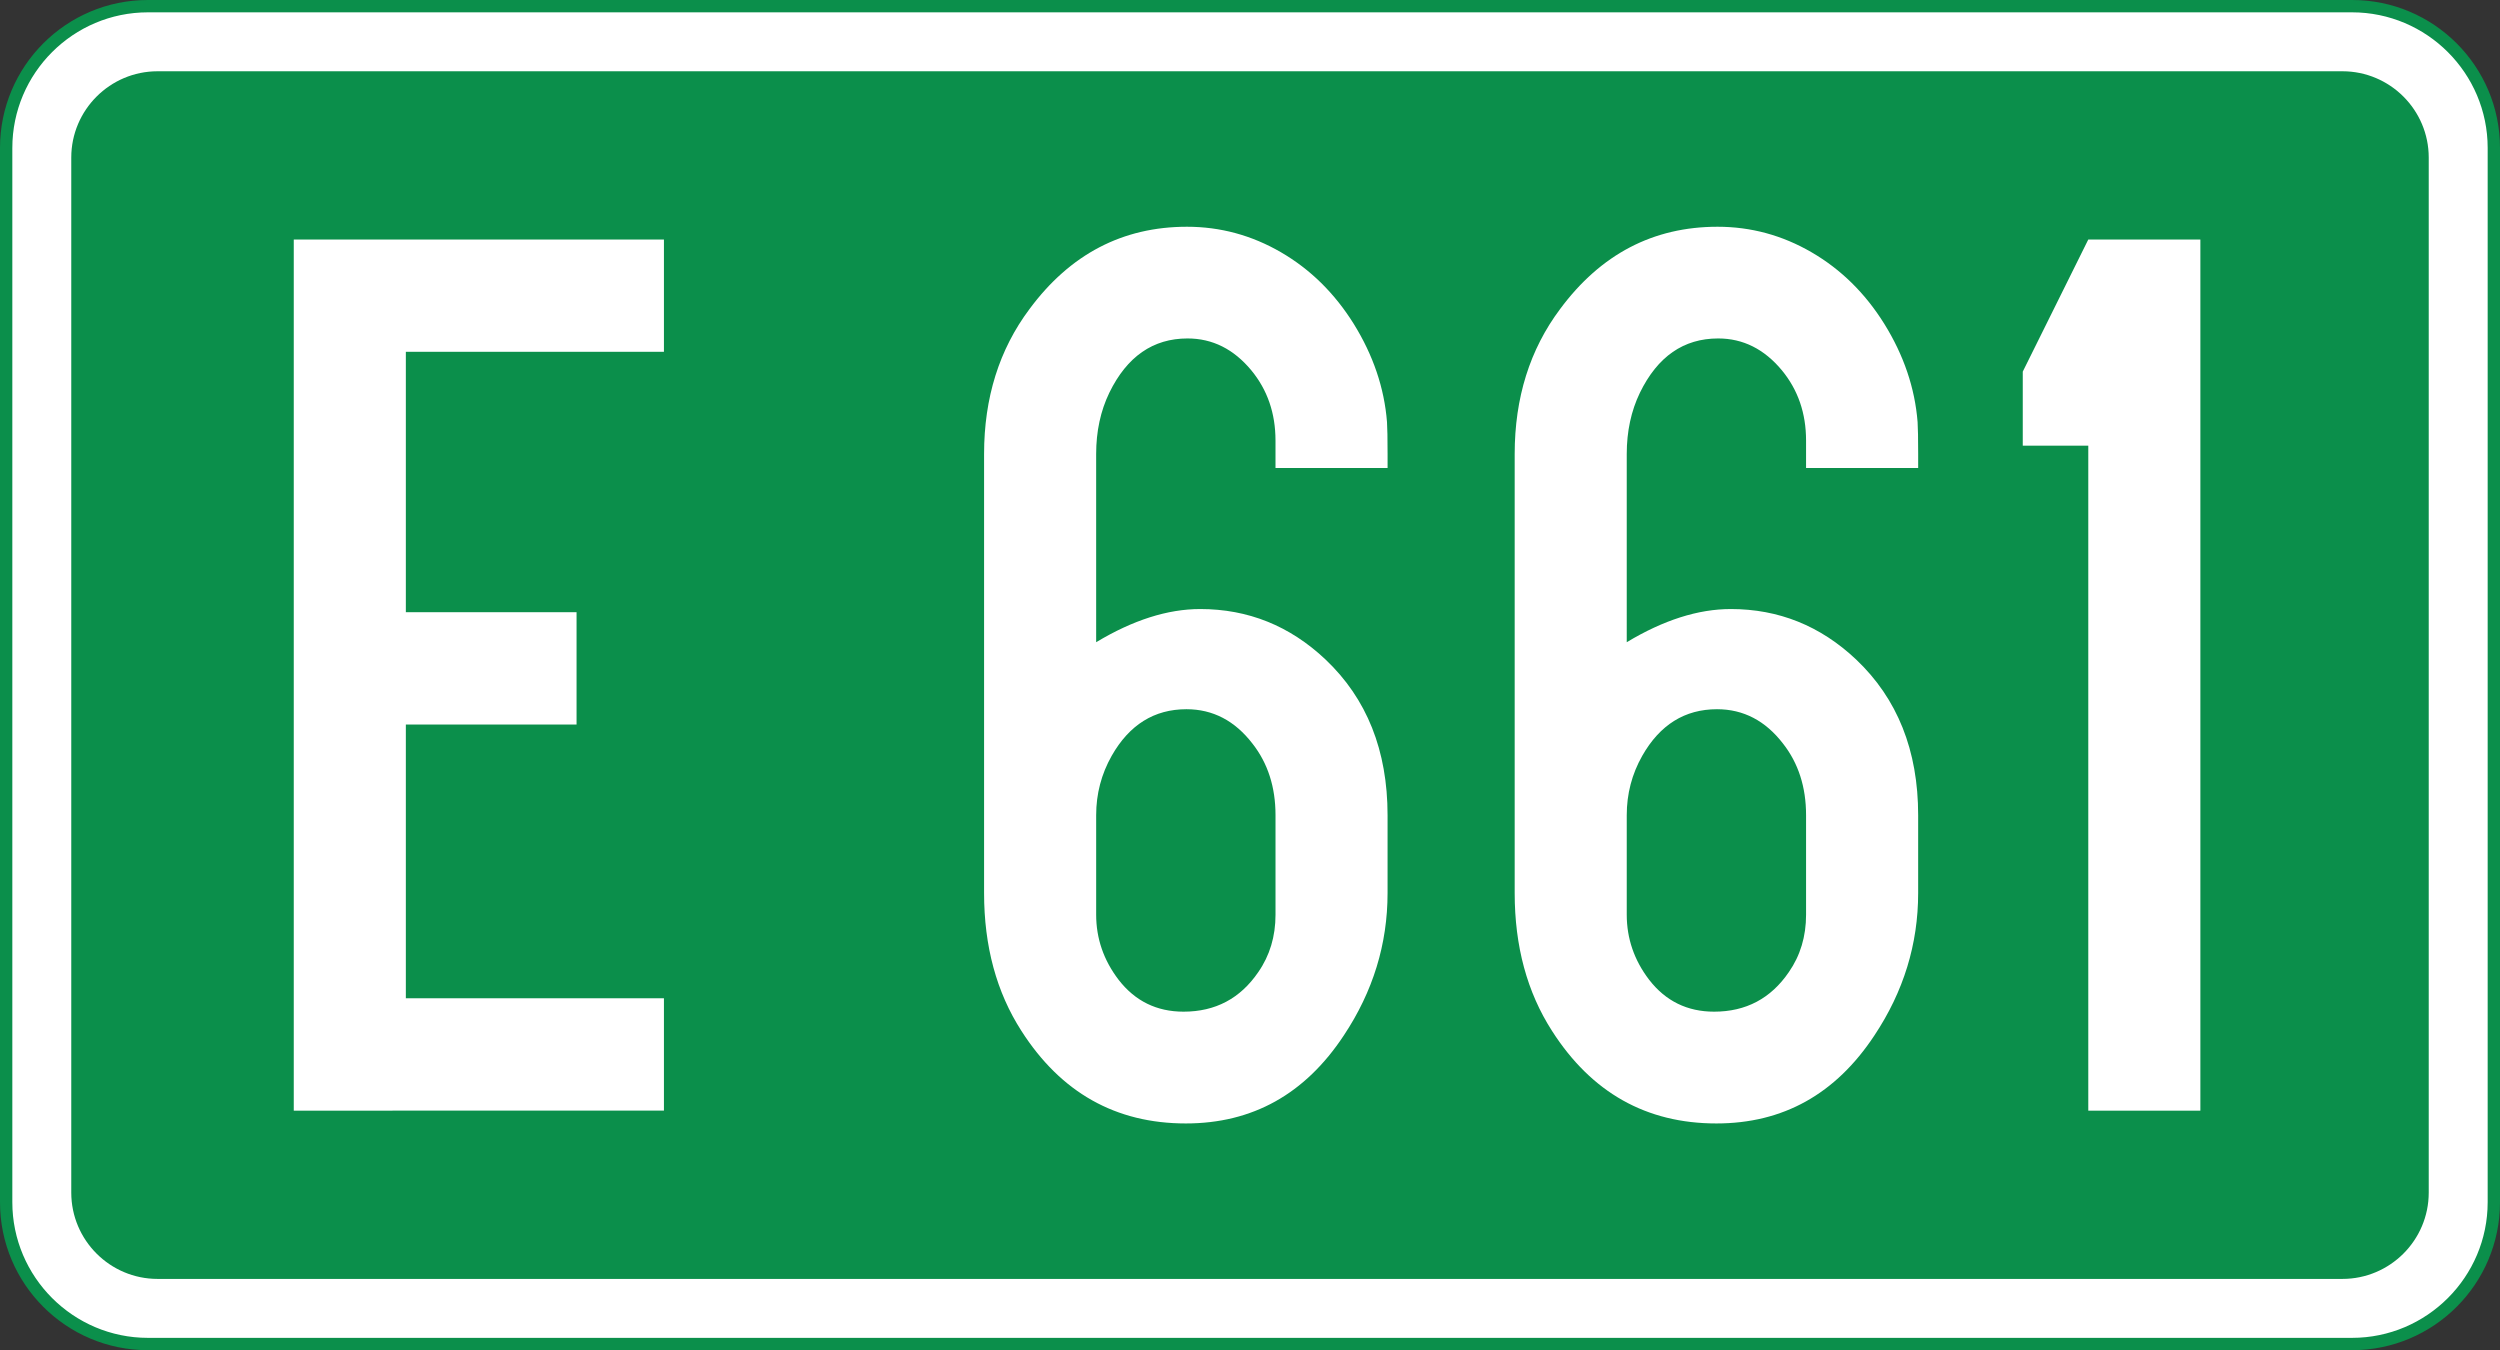
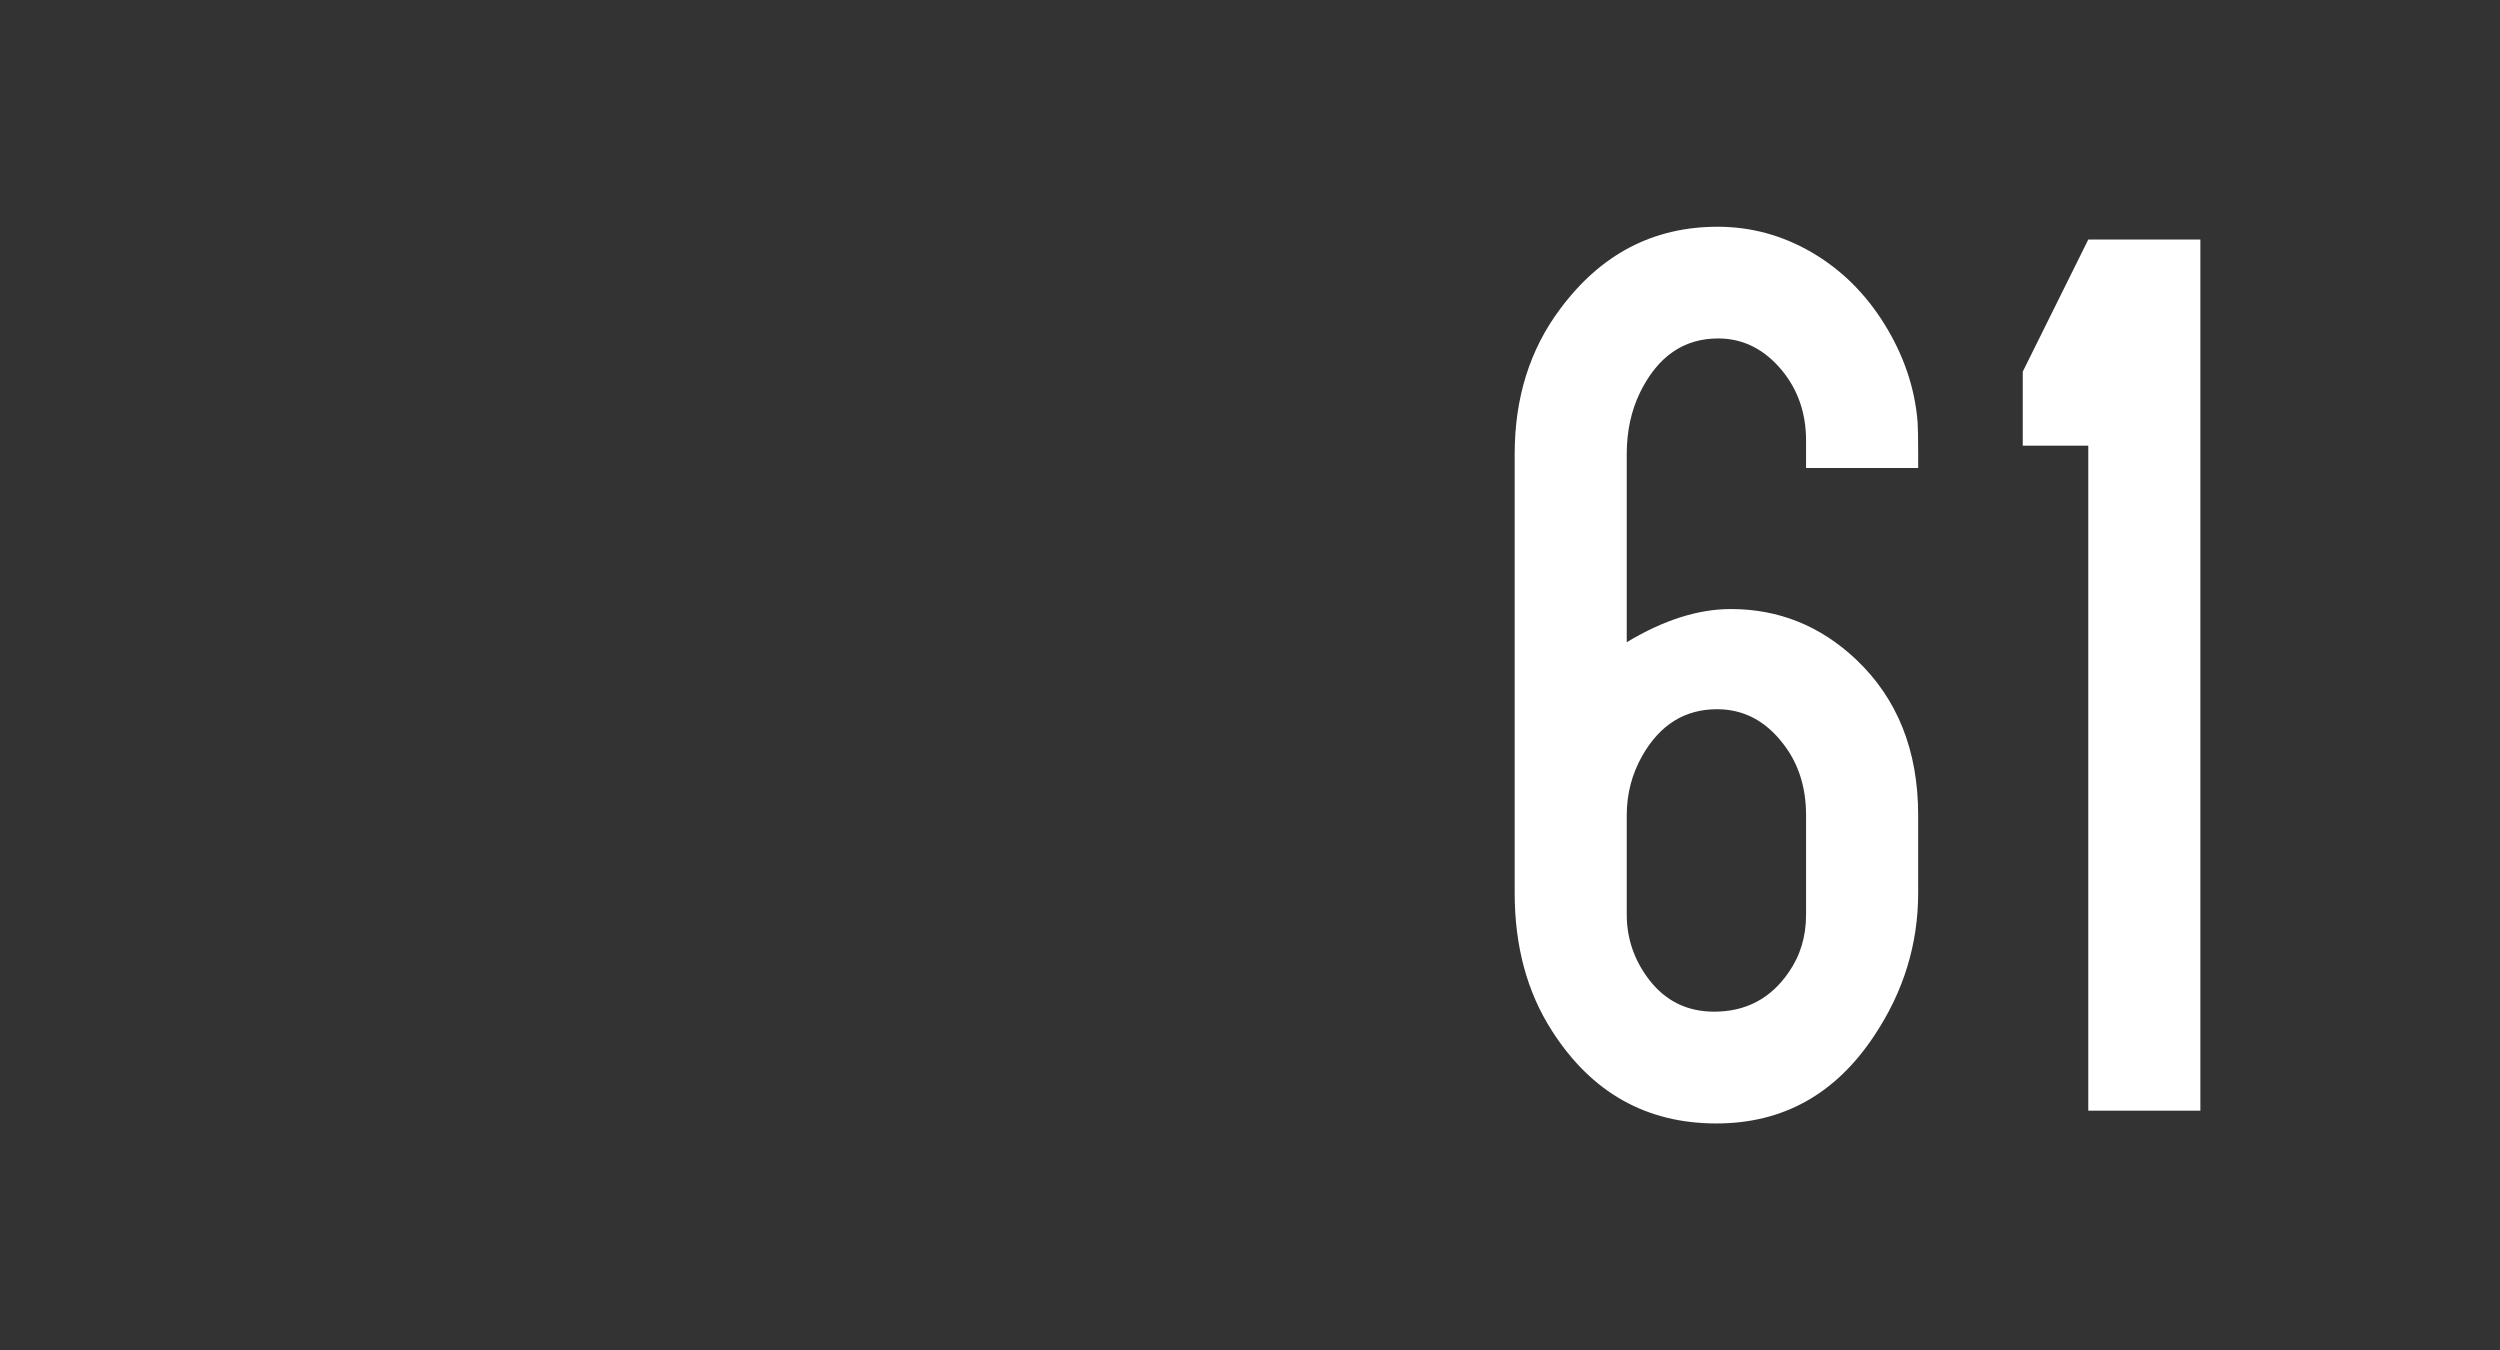
<svg xmlns="http://www.w3.org/2000/svg" version="1.1" id="Oznaka" x="0px" y="0px" width="202.75px" height="109.5px" viewBox="0 0 202.75 109.5" enable-background="new 0 0 202.75 109.5" xml:space="preserve">
  <rect x="0" y="0" width="202.75" height="109.5" fill="#333333" stroke="none" />
  <g id="Border">
-     <path fill="#FFFFFF" d="M202.25,12v85.5c0,6.34-5.17,11.5-11.5,11.5H12c-6.34,0-11.5-5.16-11.5-11.5V12C0.5,5.66,5.66,0.5,12,0.5   h178.75C197.08,0.5,202.25,5.66,202.25,12z" />
-     <path fill="#0B8F4B" d="M190.75,0H12C5.37,0,0,5.37,0,12v85.5c0,6.63,5.37,12,12,12h178.75c6.62,0,12-5.37,12-12V12   C202.75,5.37,197.37,0,190.75,0z M201.75,97.5c0,6.061-4.938,11-11,11H12c-6.06,0-11-4.939-11-11V12C1,5.93,5.94,1,12,1h178.75   c6.062,0,11,4.939,11,11V97.5z" />
-   </g>
-   <path fill="#0B8F4B" d="M196.97,12.78V96.72c0,3.86-3.14,7-7,7H12.78c-3.86,0-7-3.14-7-7V12.78c0-3.86,3.14-7,7-7H189.97  C193.83,5.78,196.97,8.92,196.97,12.78z" />
+     </g>
  <g>
-     <path fill="#FFFFFF" d="M23.824,90.073V19.425h30.021v9.108H32.914v21.115h13.845v9.109H32.914v22.205h20.931v9.109L23.824,90.073   L23.824,90.073z" />
-     <path fill="#FFFFFF" d="M88.899,52.083c2.984-1.794,5.797-2.69,8.438-2.69c3.884,0,7.271,1.362,10.16,4.09   c3.356,3.176,5.035,7.385,5.035,12.629v6.313c0,4.142-1.183,7.988-3.543,11.541c-3.14,4.763-7.412,7.146-12.817,7.146   c-5.689,0-10.134-2.502-13.335-7.506c-2.021-3.142-3.028-6.865-3.028-11.181v-35.61c0-4.555,1.228-8.471,3.683-11.75   c3.293-4.449,7.552-6.676,12.772-6.676c2.705,0,5.244,0.689,7.623,2.069c2.377,1.38,4.342,3.313,5.896,5.798   c1.584,2.553,2.485,5.209,2.703,7.971c0.03,0.449,0.047,1.313,0.047,2.588v1.14h-9.09v-2.228c0-2.207-0.652-4.104-1.958-5.691   c-1.432-1.727-3.154-2.588-5.176-2.588c-2.797,0-4.91,1.467-6.34,4.398c-0.715,1.483-1.07,3.141-1.07,4.969V52.083L88.899,52.083z    M103.444,74.186v-8.076c0-2.276-0.621-4.209-1.864-5.797c-1.431-1.862-3.216-2.795-5.36-2.795c-2.609,0-4.631,1.26-6.061,3.777   c-0.839,1.484-1.26,3.09-1.26,4.814v8.072c0,1.934,0.607,3.692,1.818,5.278c1.336,1.728,3.092,2.588,5.269,2.588   c2.579,0,4.599-1.067,6.06-3.209C102.979,77.497,103.444,75.943,103.444,74.186z" />
    <path fill="#FFFFFF" d="M131.929,52.083c2.98-1.794,5.795-2.69,8.438-2.69c3.885,0,7.271,1.362,10.162,4.09   c3.354,3.176,5.034,7.385,5.034,12.629v6.313c0,4.142-1.182,7.988-3.543,11.541c-3.141,4.763-7.411,7.146-12.819,7.146   c-5.688,0-10.131-2.502-13.332-7.506c-2.021-3.142-3.028-6.865-3.028-11.181v-35.61c0-4.555,1.227-8.471,3.682-11.75   c3.295-4.449,7.553-6.676,12.772-6.676c2.703,0,5.244,0.689,7.621,2.069s4.345,3.313,5.896,5.798   c1.586,2.553,2.486,5.209,2.705,7.971c0.029,0.449,0.047,1.313,0.047,2.588v1.14h-9.092v-2.228c0-2.207-0.651-4.104-1.957-5.691   c-1.432-1.727-3.153-2.588-5.174-2.588c-2.799,0-4.912,1.467-6.342,4.398c-0.715,1.483-1.07,3.141-1.07,4.969V52.083   L131.929,52.083z M146.472,74.186v-8.076c0-2.276-0.621-4.209-1.863-5.797c-1.43-1.862-3.217-2.795-5.36-2.795   c-2.608,0-4.631,1.26-6.062,3.777c-0.84,1.484-1.258,3.09-1.258,4.814v8.072c0,1.934,0.604,3.692,1.816,5.278   c1.336,1.728,3.094,2.588,5.27,2.588c2.578,0,4.599-1.067,6.06-3.209C146.007,77.497,146.472,75.943,146.472,74.186z" />
    <path fill="#FFFFFF" d="M178.45,19.425v70.648h-9.09V36.143h-5.314v-6.004l5.314-10.714H178.45z" />
  </g>
</svg>